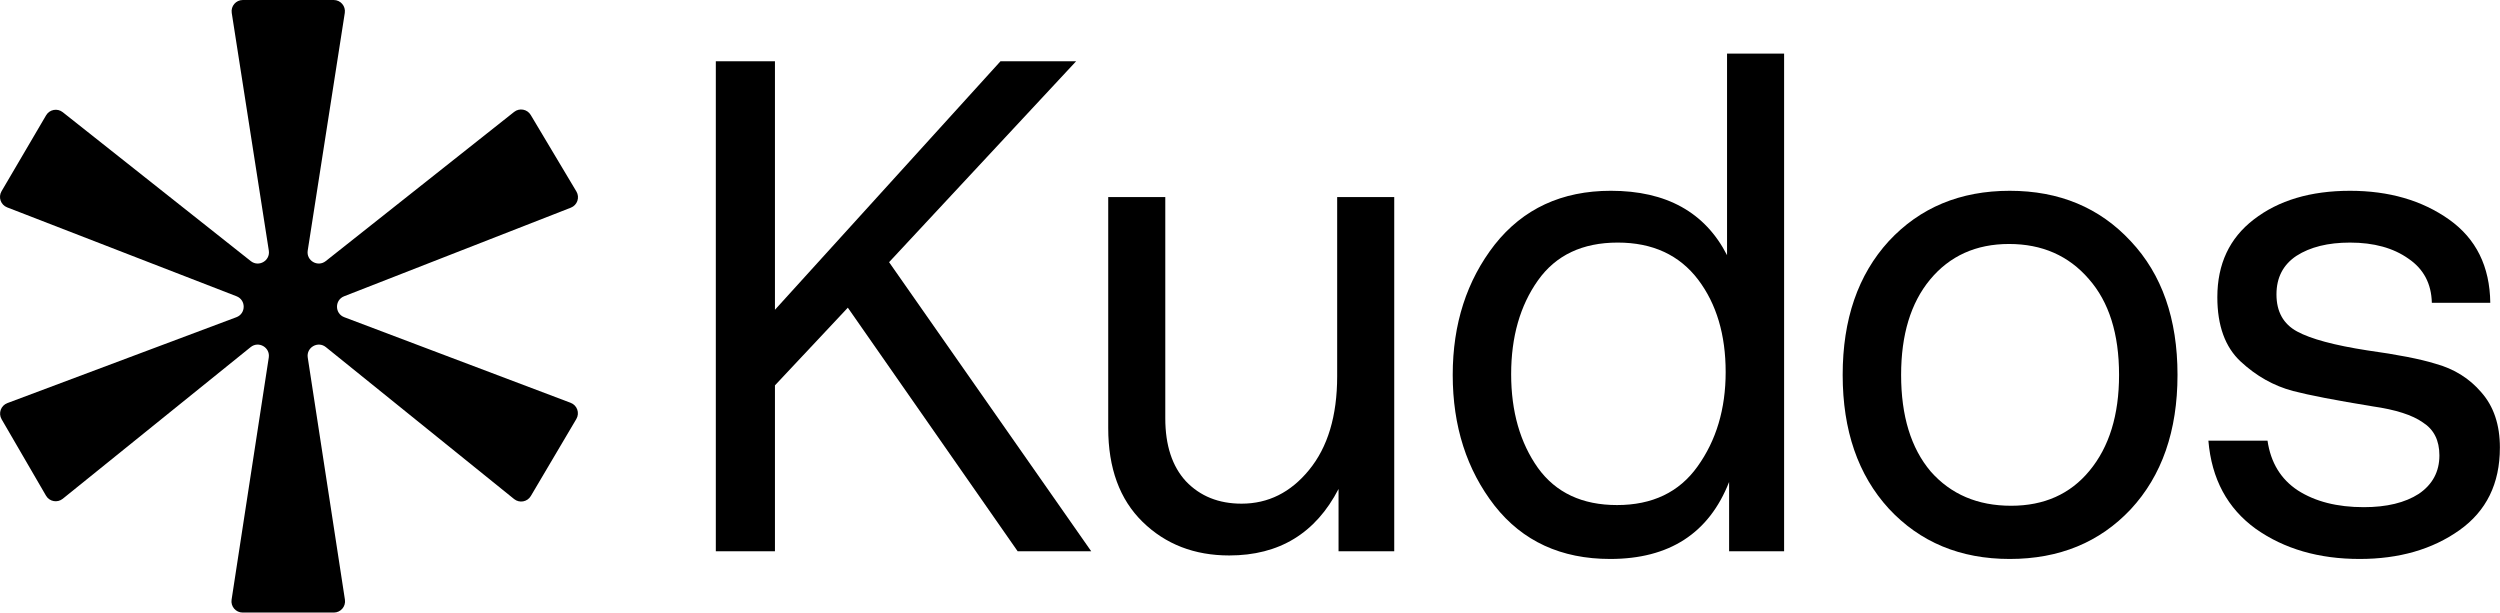
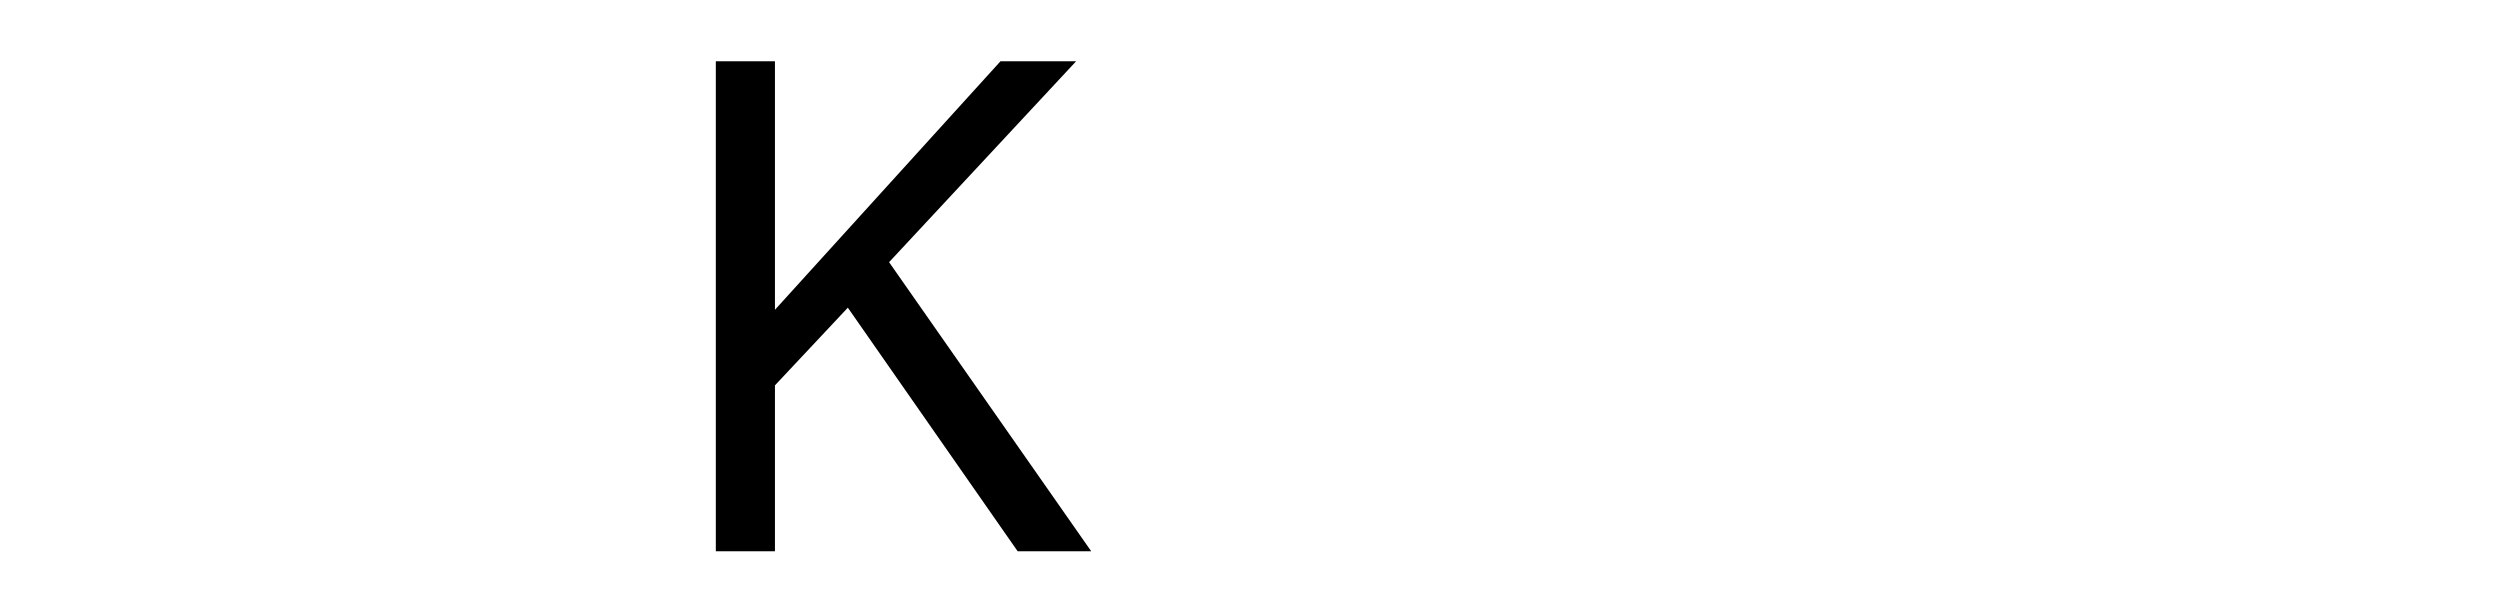
<svg xmlns="http://www.w3.org/2000/svg" height="320" viewBox="0 0 1306 320" width="1306">
-   <path d="m174.33 0c3.594 0 6.34 3.207 5.786 6.758l-19.366 124.143c-.822 5.265 5.243 8.801 9.42 5.493l98.416-77.933c2.774-2.197 6.849-1.45 8.663 1.589l23.866 39.981c1.855 3.108.475 7.138-2.897 8.455l-118.44 46.281c-4.996 1.952-4.957 9.035.06 10.931l118.275 44.726c3.4 1.286 4.819 5.327 2.97 8.456l-23.782 40.247c-1.817 3.075-5.94 3.821-8.719 1.578l-98.344-79.374c-4.162-3.359-10.277.159-9.466 5.445l19.42 126.479c.545 3.546-2.199 6.744-5.787 6.744h-47.631c-3.588 0-6.333-3.198-5.788-6.744l19.42-126.479c.812-5.286-5.304-8.804-9.466-5.445l-98.163 79.228c-2.793 2.254-6.938 1.488-8.741-1.616l-23.199-39.942c-1.82-3.133-.386-7.151 3.007-8.423l119.661-44.874c5.037-1.888 5.076-8.999.06-10.942l-119.824-46.432c-3.365-1.304-4.761-5.311-2.935-8.423l23.28-39.676c1.8-3.068 5.897-3.835 8.686-1.627l98.235 77.79c4.177 3.308 10.242-.228 9.421-5.493l-19.367-124.143c-.553-3.551 2.192-6.758 5.786-6.758z" fill-rule="evenodd" />
  <path d="m531.619 287.978-88.714-127.247-38.072 40.588v86.659h-30.888v-255.956h30.888v129.806l117.807-129.806h39.508l-97.693 104.942 105.594 151.014z" />
-   <path d="m728.349 102.958v185.02h-29.092v-32.543c-11.972 23.158-31.008 34.737-57.108 34.737-18.197 0-33.282-5.851-45.255-17.551-11.972-11.701-17.958-28.034-17.958-48.998v-120.665h29.811v115.546c0 14.139 3.592 25.108 10.775 32.909 7.423 7.8 17.12 11.701 29.092 11.701 13.888 0 25.621-5.851 35.199-17.552 9.817-11.944 14.725-28.277 14.725-48.997v-93.607z" />
-   <path d="m932.016 28v259.978h-28.733v-36.2c-10.536 26.815-31.248 40.222-62.136 40.222-25.62 0-45.734-9.263-60.34-27.789-14.606-18.771-21.909-41.563-21.909-68.377 0-26.571 7.303-49.241 21.909-68.011 14.846-18.77 35.079-28.155 60.699-28.155 28.973 0 49.206 11.213 60.699 33.639v-105.307zm-30.529 166.371c0-19.501-4.789-35.59-14.367-48.266-9.817-12.919-23.824-19.379-42.022-19.379-18.437 0-32.325 6.581-41.663 19.745-9.339 13.163-14.008 29.496-14.008 48.997 0 19.502 4.669 35.834 14.008 48.997 9.338 12.92 23.106 19.38 41.304 19.38 18.437 0 32.444-6.704 42.022-20.111 9.817-13.651 14.726-30.105 14.726-49.363z" />
-   <path d="m1113.1 125.994c16.29 17.308 24.43 40.588 24.43 69.84s-8.14 52.654-24.43 70.205c-16.28 17.307-37.35 25.961-63.21 25.961-25.86 0-46.93-8.776-63.213-26.327-16.043-17.551-24.064-40.831-24.064-69.839 0-29.009 8.021-52.288 24.064-69.84 16.283-17.551 37.353-26.326 63.213-26.326 25.86 0 46.93 8.775 63.21 26.326zm-21.91 19.746c-10.53-12.189-24.42-18.283-41.66-18.283-17.24 0-31.01 6.216-41.3 18.648-10.06 12.189-15.088 28.765-15.088 49.729 0 21.451 5.148 38.271 15.448 50.46 10.53 11.944 24.54 17.917 42.02 17.917 17.24 0 30.89-6.095 40.94-18.283 10.3-12.432 15.45-29.13 15.45-50.094 0-21.452-5.27-38.15-15.81-50.094z" />
-   <path d="m1305.94 233.862c0 18.77-7.06 33.152-21.19 43.146-14.12 9.995-31.48 14.992-52.08 14.992-21.31 0-39.38-5.241-54.23-15.723-14.84-10.726-23.11-26.083-24.78-46.072h30.89c1.67 11.457 6.94 20.111 15.8 25.961 9.1 5.851 20.59 8.776 34.48 8.776 11.97 0 21.55-2.316 28.73-6.948 7.19-4.875 10.78-11.578 10.78-20.11 0-7.801-2.88-13.529-8.62-17.186-5.51-3.9-14.25-6.704-26.22-8.41-19.4-3.169-33.28-5.85-41.66-8.044-10.06-2.682-19.16-7.801-27.3-15.358-8.14-7.556-12.21-18.77-12.21-33.639 0-17.308 6.34-30.837 19.03-40.588 12.93-9.994 29.69-14.991 50.29-14.991 20.35 0 37.59 4.997 51.72 14.991 14.12 9.995 21.31 24.499 21.55 43.513h-30.53c-.24-9.995-4.31-17.673-12.21-23.036-7.91-5.607-18.08-8.41-30.53-8.41-11.5 0-20.84 2.316-28.02 6.947-6.94 4.632-10.41 11.335-10.41 20.111 0 9.019 3.59 15.479 10.77 19.379 7.18 3.901 19.4 7.192 36.64 9.873 15.8 2.194 27.65 4.51 35.55 6.947 9.82 2.682 17.84 7.679 24.07 14.992 6.46 7.313 9.69 16.942 9.69 28.887z" />
</svg>